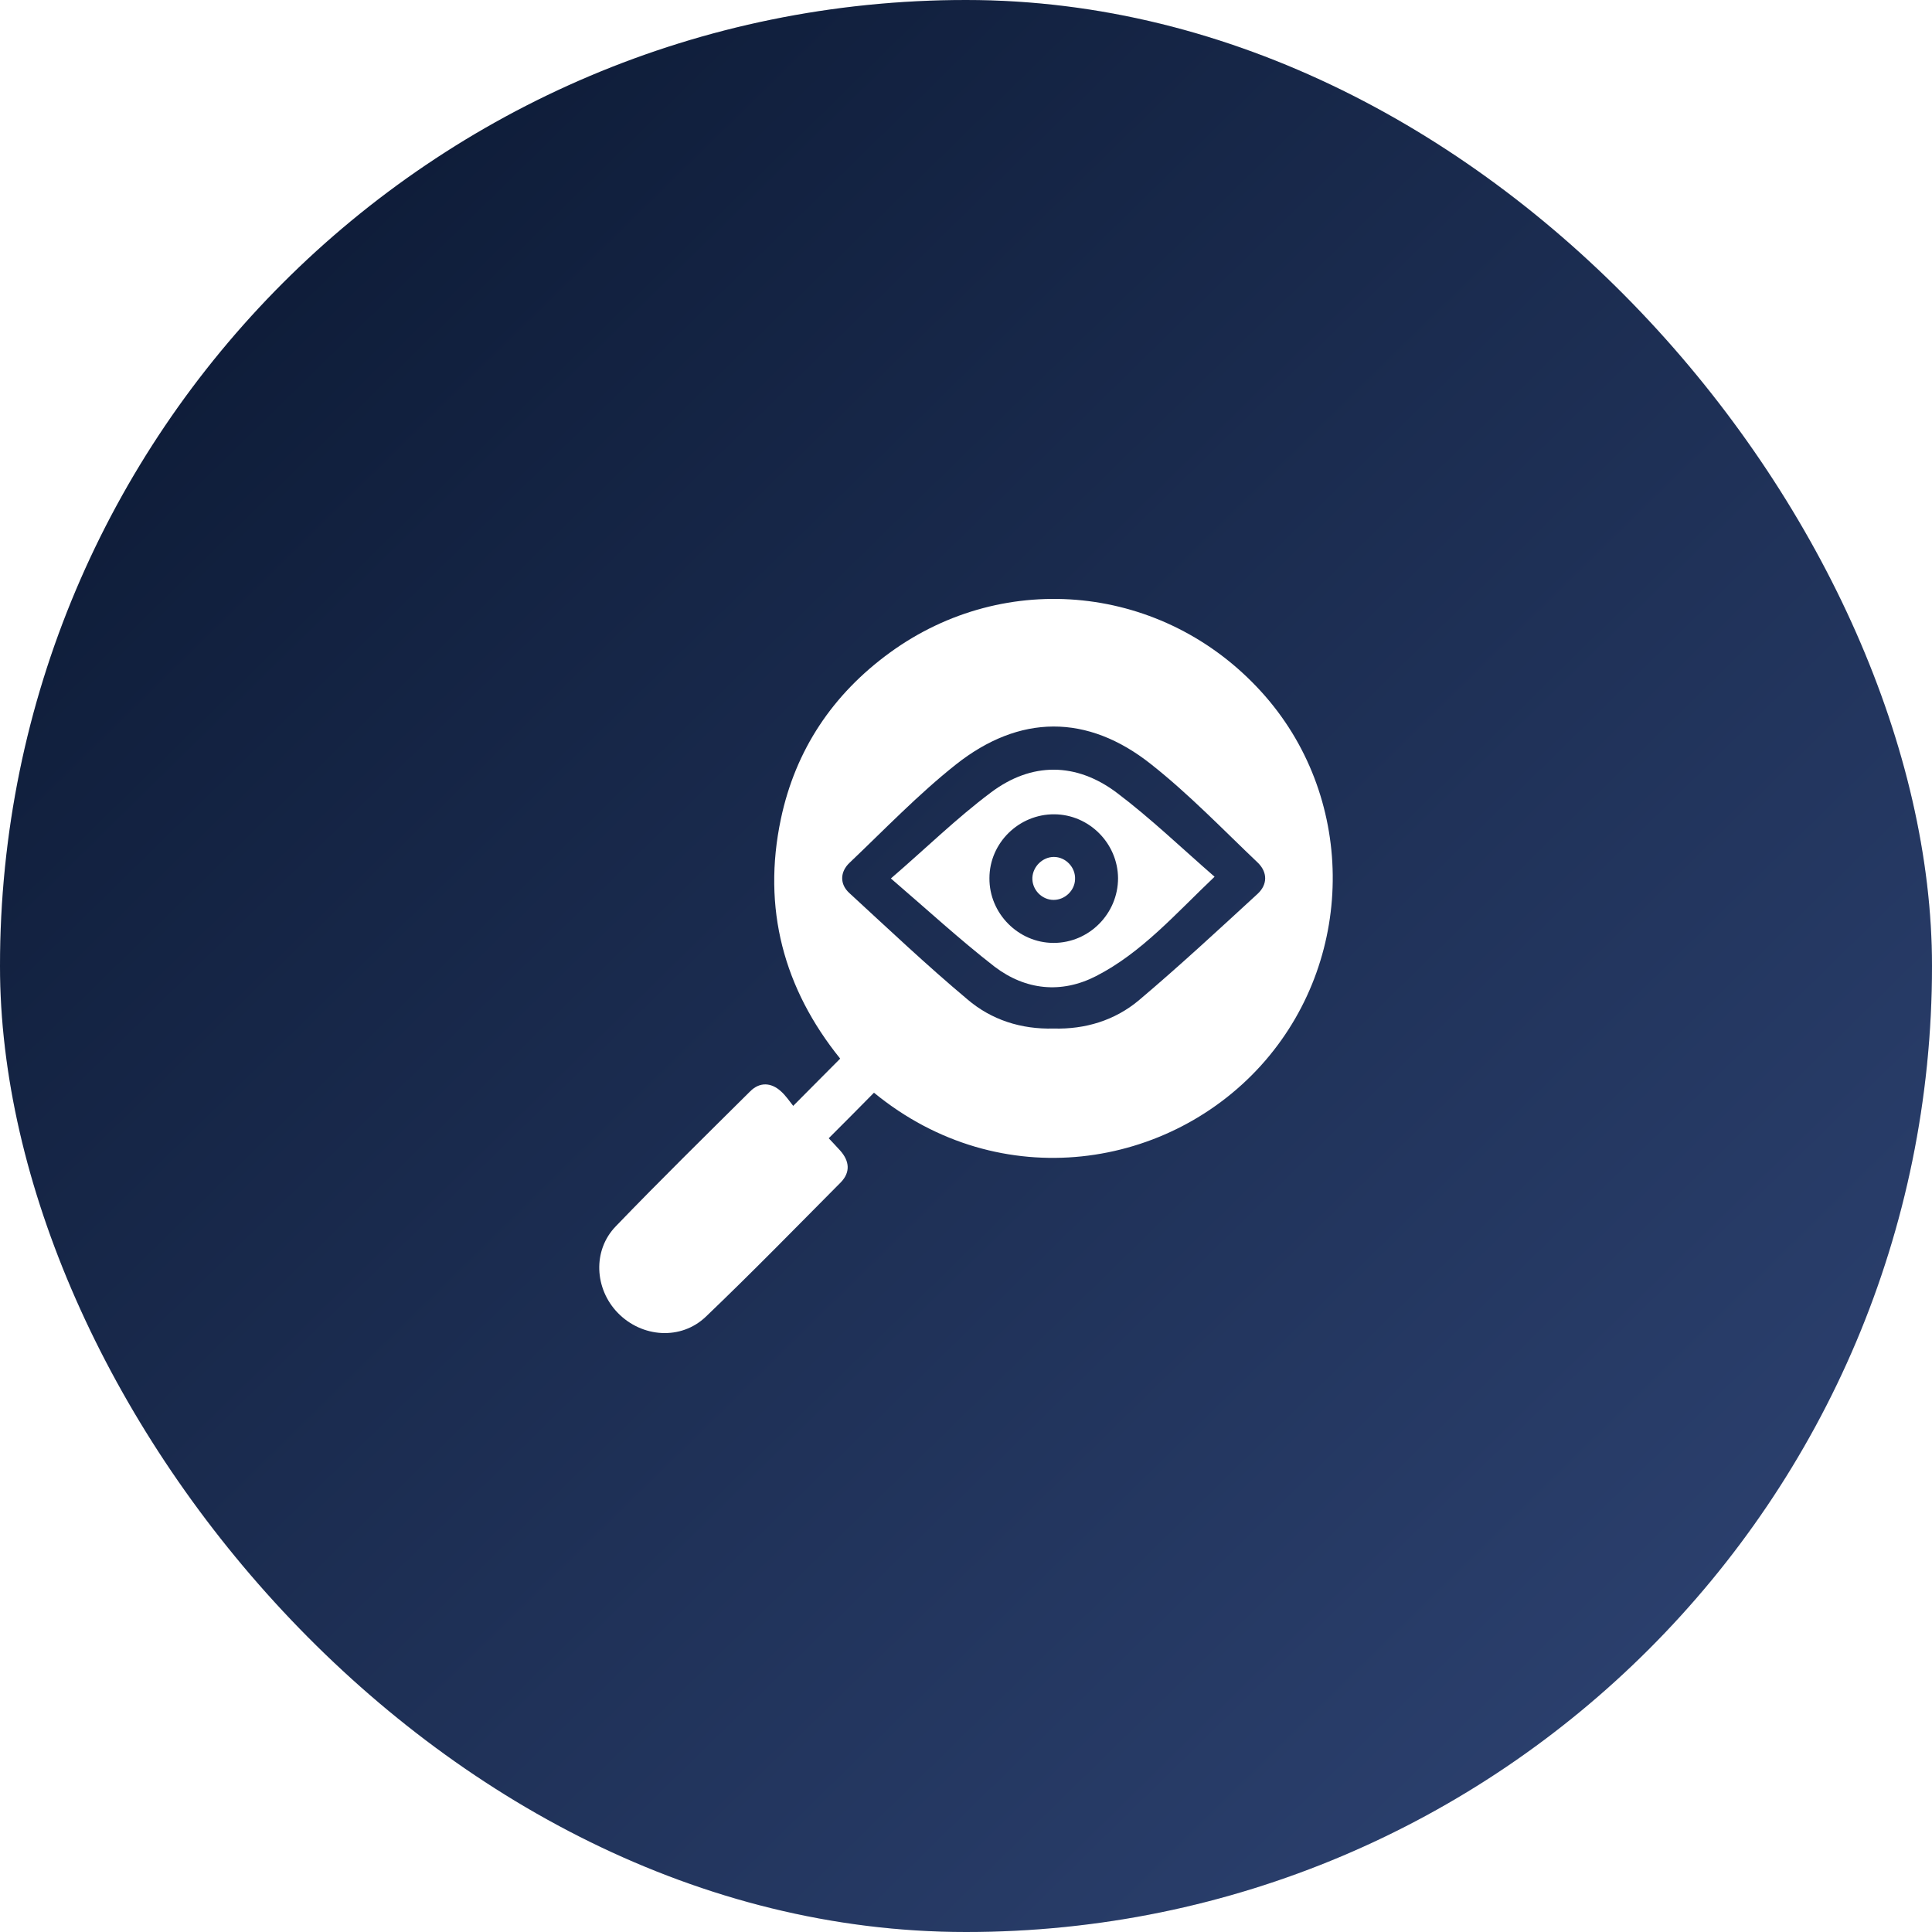
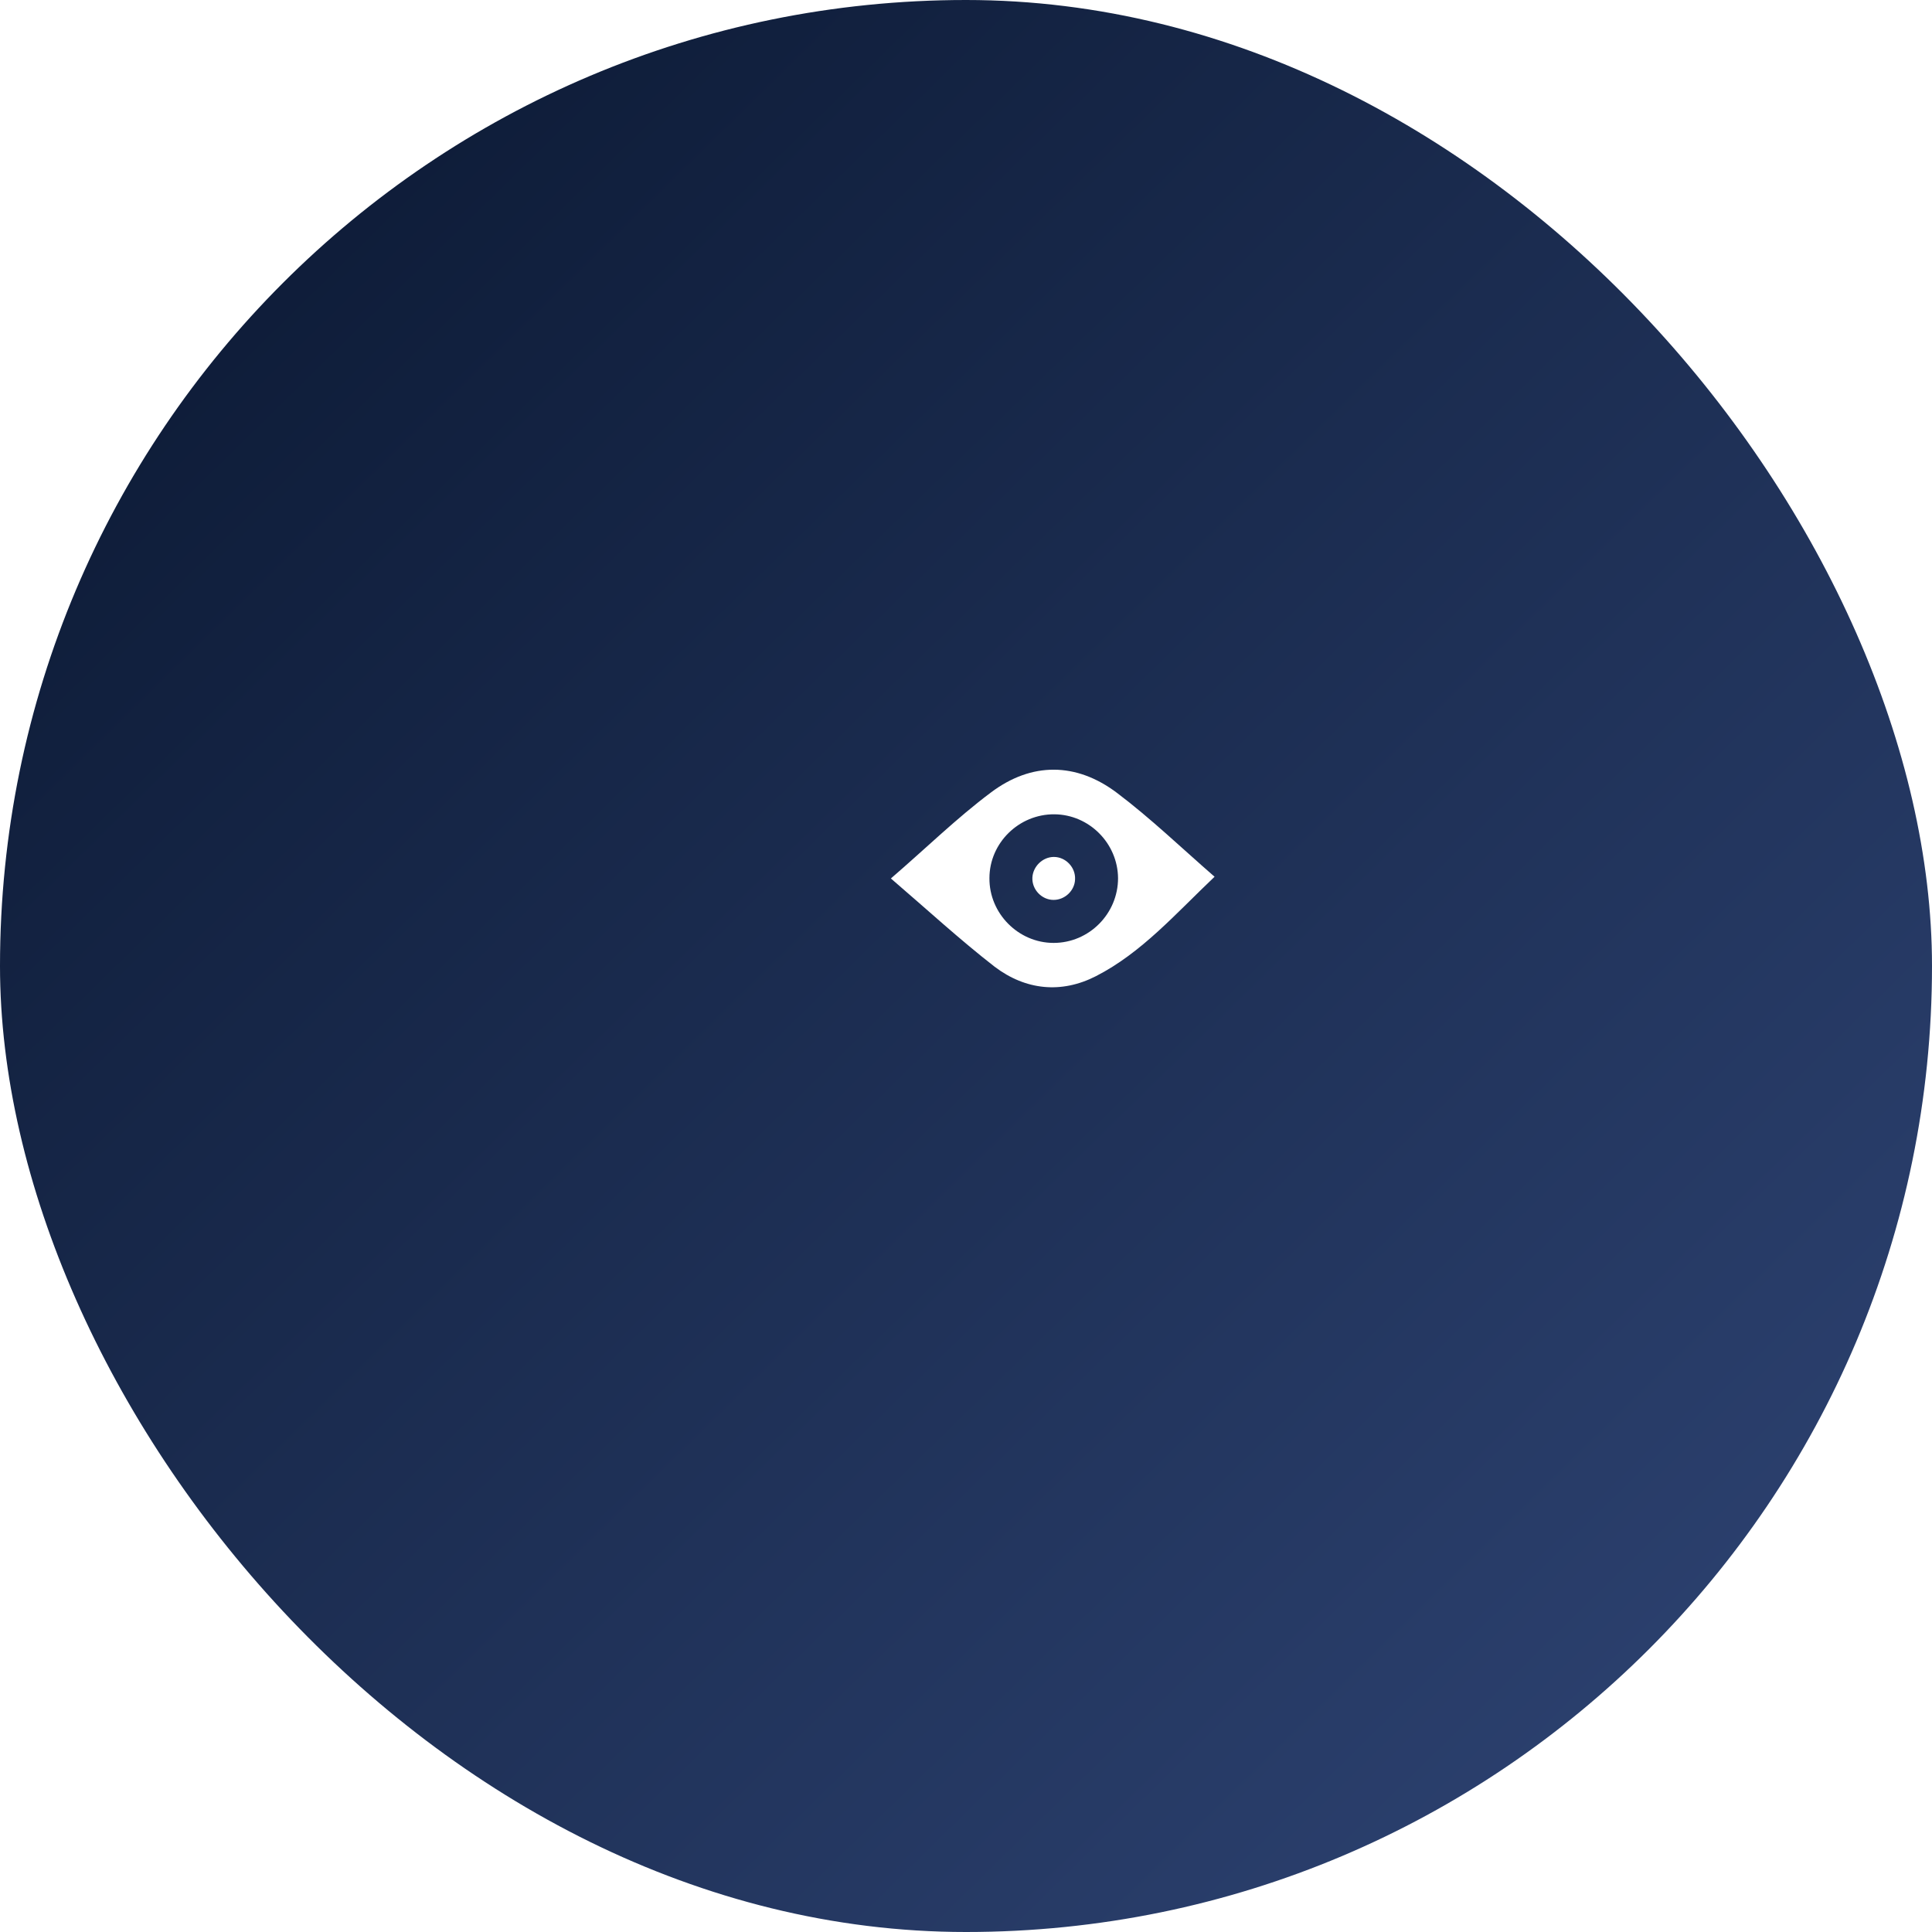
<svg xmlns="http://www.w3.org/2000/svg" width="100" height="100" viewBox="0 0 100 100" fill="none">
  <g filter="url(#filter0_b_1_639)">
-     <rect width="100" height="100" rx="50" fill="black" fill-opacity="0.1" />
    <rect width="100" height="100" rx="50" fill="url(#paint0_linear_1_639)" />
-     <path d="M41.056 57.24C41.916 56.365 42.687 55.609 43.488 54.794C40.567 51.176 39.44 47.01 40.419 42.384C41.175 38.811 43.102 35.935 46.053 33.785C52.058 29.411 60.242 30.271 65.268 35.787C70.146 41.124 70.22 49.412 65.49 54.898C60.627 60.532 51.776 61.925 45.237 56.558C44.481 57.329 43.71 58.1 42.895 58.916C43.028 59.064 43.266 59.301 43.488 59.553C43.977 60.102 44.022 60.68 43.518 61.199C41.205 63.527 38.907 65.884 36.534 68.152C35.245 69.383 33.228 69.235 31.983 67.96C30.767 66.714 30.663 64.713 31.879 63.467C34.162 61.095 36.505 58.797 38.833 56.484C39.322 55.995 39.915 56.025 40.419 56.484C40.671 56.706 40.864 57.003 41.056 57.24ZM54.534 53.237C56.164 53.282 57.692 52.822 58.937 51.784C61.042 50.005 63.074 48.122 65.105 46.254C65.609 45.779 65.609 45.157 65.12 44.668C63.296 42.933 61.546 41.109 59.575 39.553C56.283 36.943 52.769 36.958 49.463 39.582C47.521 41.124 45.786 42.933 43.977 44.653C43.473 45.127 43.458 45.765 43.962 46.224C45.979 48.078 47.965 49.961 50.071 51.725C51.316 52.792 52.858 53.282 54.534 53.237Z" fill="white" />
    <path d="M46.112 45.469C47.936 43.898 49.522 42.341 51.287 41.021C53.392 39.435 55.705 39.45 57.81 41.036C59.56 42.356 61.146 43.883 62.866 45.38C60.85 47.293 59.1 49.309 56.728 50.525C54.934 51.444 53.081 51.251 51.48 50.036C49.685 48.642 47.995 47.085 46.112 45.469ZM54.534 48.805C56.372 48.805 57.87 47.293 57.87 45.454C57.855 43.645 56.372 42.163 54.578 42.148C52.74 42.133 51.213 43.631 51.213 45.454C51.198 47.278 52.71 48.805 54.534 48.805Z" fill="white" />
    <path d="M54.533 46.579C53.925 46.579 53.407 46.046 53.436 45.423C53.466 44.845 53.97 44.355 54.548 44.355C55.156 44.355 55.675 44.889 55.645 45.512C55.63 46.09 55.126 46.579 54.533 46.579Z" fill="white" />
  </g>
  <defs>
    <filter id="filter0_b_1_639" x="-100" y="-100" width="300" height="300" filterUnits="userSpaceOnUse" color-interpolation-filters="sRGB">
      <feFlood flood-opacity="0" result="BackgroundImageFix" />
      <feGaussianBlur in="BackgroundImageFix" stdDeviation="50" />
      <feComposite in2="SourceAlpha" operator="in" result="effect1_backgroundBlur_1_639" />
      <feBlend mode="normal" in="SourceGraphic" in2="effect1_backgroundBlur_1_639" result="shape" />
    </filter>
    <linearGradient id="paint0_linear_1_639" x1="0" y1="0" x2="99.333" y2="101.333" gradientUnits="userSpaceOnUse">
      <stop stop-color="#09162F" />
      <stop offset="1" stop-color="#304677" />
    </linearGradient>
  </defs>
</svg>